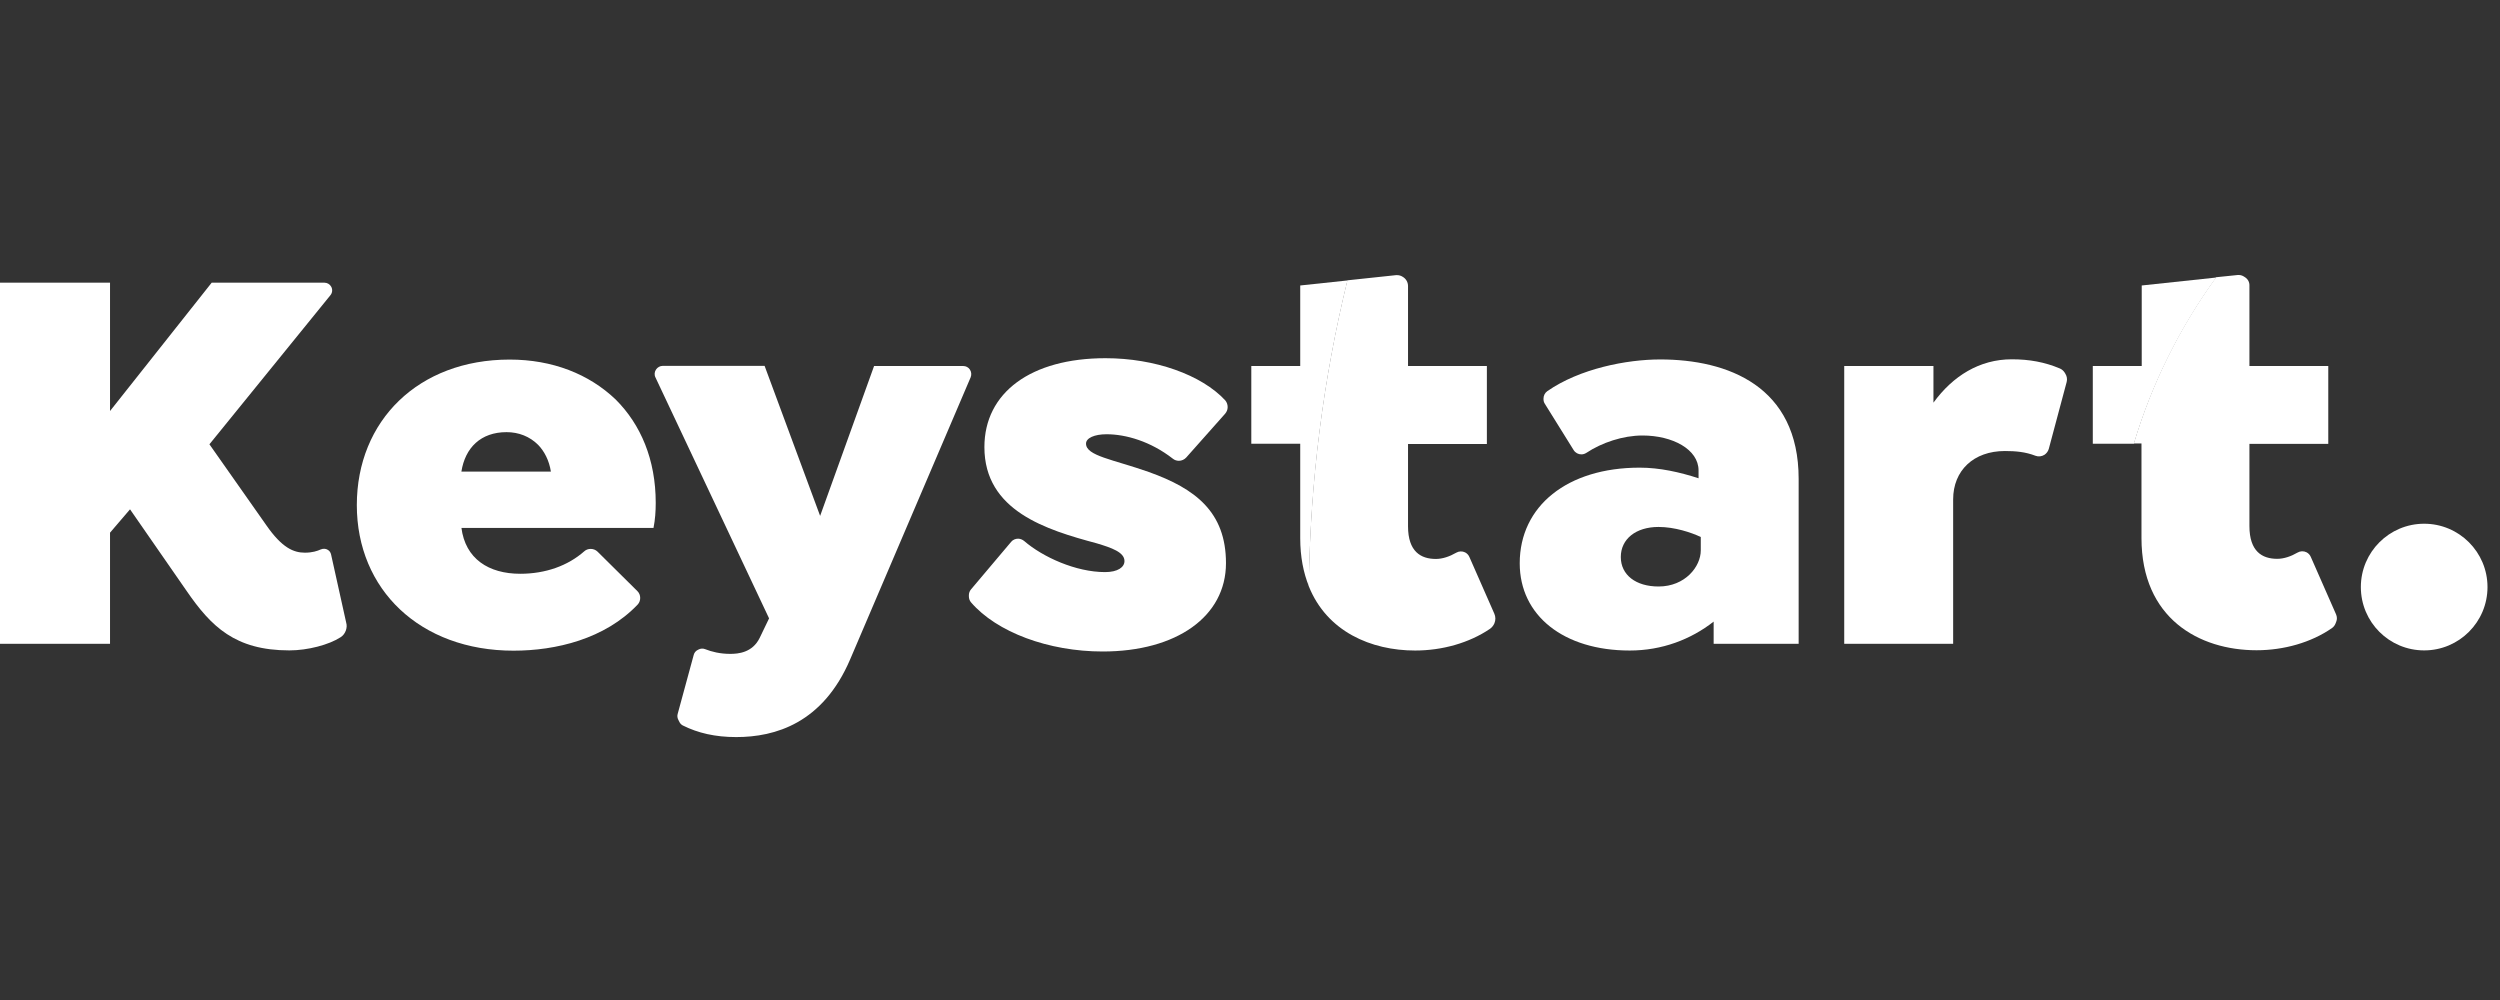
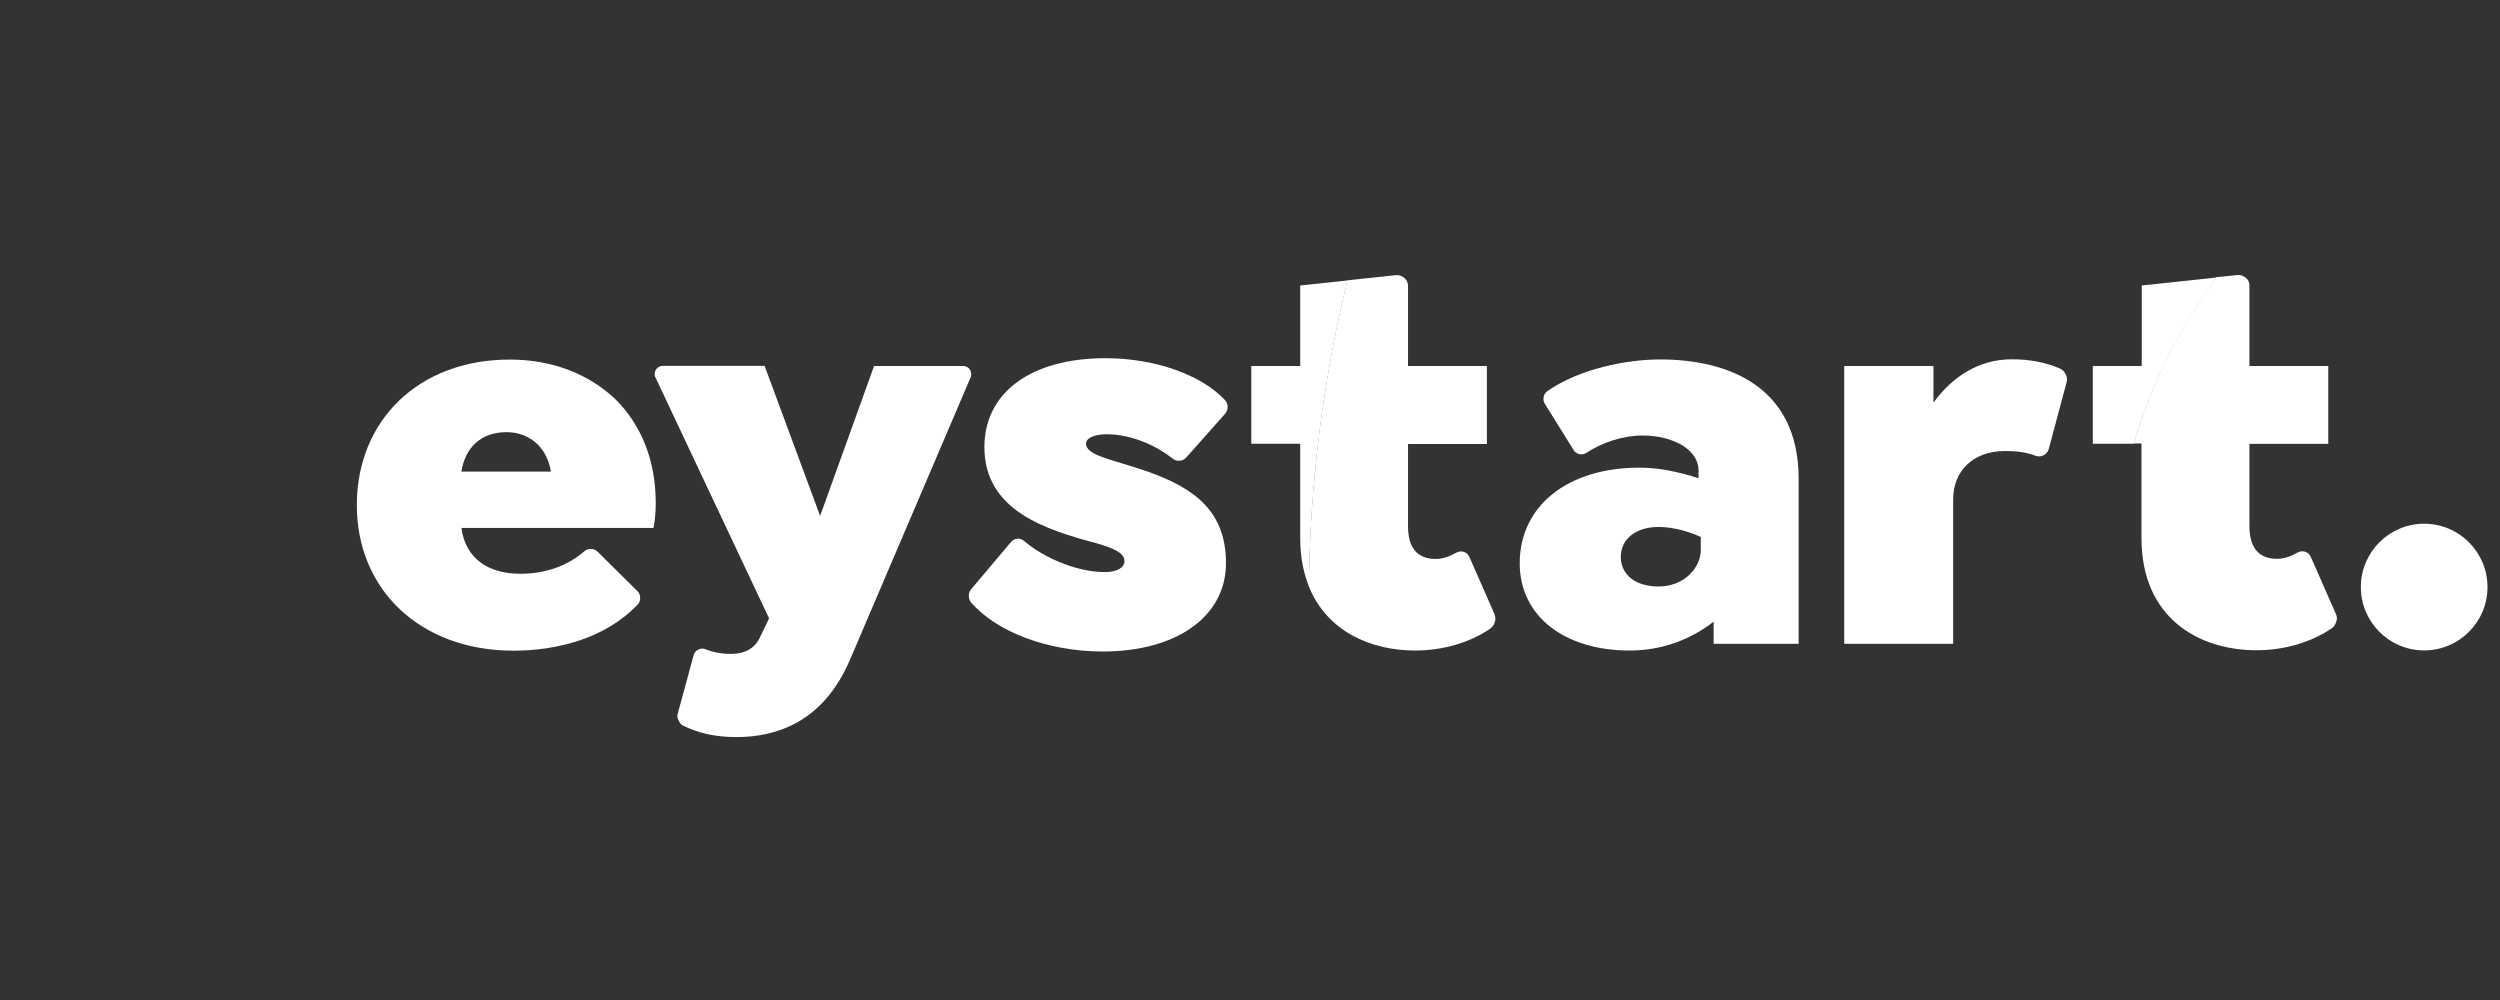
<svg xmlns="http://www.w3.org/2000/svg" width="100" height="40" viewBox="0 0 100 40" fill="none">
  <rect x="0" y="0" width="100" height="40" fill="#333333" stroke="none" />
-   <path d="M13.836 25.216C13.796 25.328 13.724 25.428 13.623 25.49C13.159 25.792 12.309 26.016 11.576 26.016C9.401 26.016 8.445 25.059 7.466 23.639L5.201 20.373L4.401 21.307V25.753H0V11.308H4.401V16.441L8.467 11.308H12.98C13.086 11.308 13.187 11.364 13.243 11.459C13.31 11.57 13.299 11.71 13.215 11.811L8.377 17.772L10.642 20.994C11.286 21.927 11.755 22.107 12.197 22.107C12.493 22.107 12.695 22.039 12.829 21.978C12.924 21.939 13.03 21.939 13.114 21.995C13.181 22.034 13.226 22.101 13.243 22.179L13.847 24.903C13.88 25.009 13.869 25.115 13.836 25.216Z" fill="white" />
  <path d="M18.456 18.863H22.035C21.968 18.416 21.766 18.041 21.526 17.795C21.19 17.459 20.748 17.286 20.262 17.286C19.233 17.286 18.607 17.907 18.456 18.863ZM18.456 21.105C18.612 22.353 19.546 22.951 20.81 22.951C21.817 22.951 22.711 22.632 23.366 22.056C23.438 21.989 23.528 21.956 23.628 21.956C23.729 21.956 23.83 21.995 23.903 22.067L25.496 23.645C25.569 23.717 25.608 23.812 25.608 23.919C25.608 24.014 25.575 24.109 25.508 24.181C24.193 25.563 22.23 26.027 20.541 26.027C16.806 26.027 14.273 23.583 14.273 20.205C14.273 16.827 16.739 14.383 20.385 14.383C22.096 14.383 23.561 14.96 24.63 15.983C25.631 16.984 26.229 18.382 26.229 20.116C26.229 20.451 26.207 20.781 26.14 21.117H18.456V21.105Z" fill="white" />
  <path d="M38.794 14.78C38.856 14.87 38.867 14.987 38.828 15.088L34.007 26.373C32.916 28.929 31.009 29.483 29.449 29.483C28.605 29.483 27.917 29.321 27.313 29.019C27.257 28.991 27.207 28.94 27.179 28.884L27.134 28.795C27.095 28.722 27.084 28.638 27.106 28.56L27.749 26.195C27.771 26.111 27.827 26.038 27.906 25.999L27.939 25.982C28.023 25.937 28.118 25.932 28.202 25.965C28.471 26.072 28.806 26.155 29.209 26.155C29.522 26.155 30.098 26.111 30.389 25.512L30.763 24.735L26.217 15.094C26.166 14.993 26.178 14.87 26.245 14.775C26.306 14.691 26.401 14.635 26.508 14.635H30.584L32.805 20.636L34.963 14.641H38.531C38.638 14.641 38.733 14.691 38.794 14.78Z" fill="white" />
  <path d="M94.434 23.482C94.434 22.084 95.569 20.949 96.967 20.949C98.365 20.949 99.5 22.084 99.5 23.482C99.5 24.88 98.365 26.016 96.967 26.016C95.569 26.016 94.434 24.886 94.434 23.482Z" fill="white" />
  <path d="M71.946 25.753V19.154C71.946 15.44 69.099 14.378 66.409 14.378C65.062 14.378 63.183 14.747 61.891 15.647C61.796 15.714 61.74 15.826 61.74 15.944V15.966C61.74 16.033 61.757 16.1 61.796 16.156L62.948 18.007C63.015 18.113 63.132 18.175 63.255 18.175C63.328 18.175 63.395 18.153 63.457 18.113C64.072 17.705 64.916 17.42 65.699 17.42C66.902 17.42 67.942 17.974 67.942 18.818V19.131C67.187 18.885 66.387 18.706 65.587 18.706C62.696 18.706 60.789 20.239 60.789 22.532C60.789 24.623 62.545 26.021 65.19 26.021C66.477 26.021 67.634 25.579 68.546 24.864V25.753H71.946ZM68.031 22.017C68.031 22.66 67.41 23.46 66.342 23.46C65.431 23.46 64.832 22.996 64.832 22.28C64.832 21.564 65.431 21.078 66.342 21.078C66.985 21.078 67.656 21.301 68.031 21.48V22.017Z" fill="white" />
  <path d="M73.769 14.641V25.753H78.126V19.976C78.126 18.818 78.948 18.041 80.195 18.041C80.62 18.041 81.017 18.074 81.42 18.231C81.537 18.276 81.672 18.259 81.778 18.192C81.862 18.136 81.923 18.052 81.951 17.957L82.667 15.278C82.695 15.166 82.678 15.055 82.617 14.954L82.583 14.898C82.538 14.831 82.477 14.775 82.399 14.741C81.789 14.484 81.18 14.372 80.469 14.372C79.183 14.372 78.115 15.038 77.338 16.106V14.641H73.769Z" fill="white" />
  <path d="M56.606 26.021C57.686 26.021 58.765 25.719 59.598 25.154C59.677 25.099 59.738 25.02 59.777 24.931C59.828 24.808 59.828 24.668 59.772 24.545L58.776 22.28C58.743 22.202 58.681 22.134 58.603 22.095C58.491 22.039 58.357 22.045 58.251 22.107C57.982 22.263 57.697 22.358 57.434 22.358C56.836 22.358 56.321 22.067 56.321 21.05V17.761H59.475V14.641H56.321V11.442C56.321 11.291 56.243 11.151 56.109 11.073C56.042 11.028 55.963 11.006 55.885 11.006C55.868 11.006 55.857 11.006 55.84 11.006L53.894 11.213C52.932 15.144 52.401 19.238 52.351 23.449C53.078 25.266 54.845 26.021 56.606 26.021Z" fill="white" />
  <path d="M44.107 26.06C47.06 26.06 49.039 24.662 49.039 22.526C49.039 20.479 47.815 19.545 45.952 18.88C44.51 18.371 43.441 18.236 43.441 17.744C43.441 17.521 43.777 17.37 44.263 17.37C45.035 17.37 46.025 17.655 46.914 18.348C46.981 18.404 47.071 18.432 47.155 18.432C47.267 18.432 47.373 18.382 47.446 18.304L49.006 16.548C49.067 16.475 49.106 16.386 49.106 16.29V16.279C49.106 16.184 49.073 16.089 49.011 16.016C48.066 14.993 46.193 14.328 44.219 14.328C41.238 14.328 39.376 15.703 39.376 17.884C39.376 20.44 41.864 21.195 43.866 21.732C44.465 21.911 44.979 22.09 44.979 22.442C44.979 22.688 44.711 22.884 44.202 22.884C43.033 22.884 41.708 22.28 40.969 21.642C40.902 21.586 40.813 21.547 40.723 21.547C40.617 21.547 40.511 21.592 40.444 21.676L38.839 23.577C38.783 23.644 38.755 23.728 38.755 23.812V23.851C38.755 23.941 38.783 24.025 38.839 24.092C39.868 25.289 41.943 26.06 44.107 26.06Z" fill="white" />
  <path d="M52.009 14.641H50.052V17.75H52.009V21.53C52.009 22.274 52.138 22.912 52.356 23.454C52.406 19.243 52.937 15.144 53.899 11.218L52.009 11.419V14.641Z" fill="white" />
  <path d="M85.669 11.419V14.641H83.712V17.75H85.356C86.078 15.334 87.207 13.092 88.65 11.101L85.669 11.419Z" fill="white" />
  <path d="M92.431 22.274C92.398 22.196 92.337 22.129 92.258 22.09C92.146 22.034 92.012 22.039 91.906 22.101C91.637 22.258 91.352 22.353 91.089 22.353C90.491 22.353 89.977 22.062 89.977 21.044V17.756H93.131V14.641H89.977V11.408C89.977 11.274 89.909 11.157 89.792 11.084L89.747 11.056C89.691 11.022 89.624 11 89.552 11C89.54 11 89.523 11 89.512 11L88.645 11.089C87.197 13.08 86.073 15.323 85.352 17.739H85.659V21.519C85.659 24.741 87.969 26.01 90.262 26.01C91.352 26.01 92.448 25.702 93.282 25.121C93.343 25.076 93.388 25.02 93.416 24.953L93.449 24.869C93.489 24.774 93.483 24.673 93.444 24.578L92.431 22.274Z" fill="white" />
</svg>